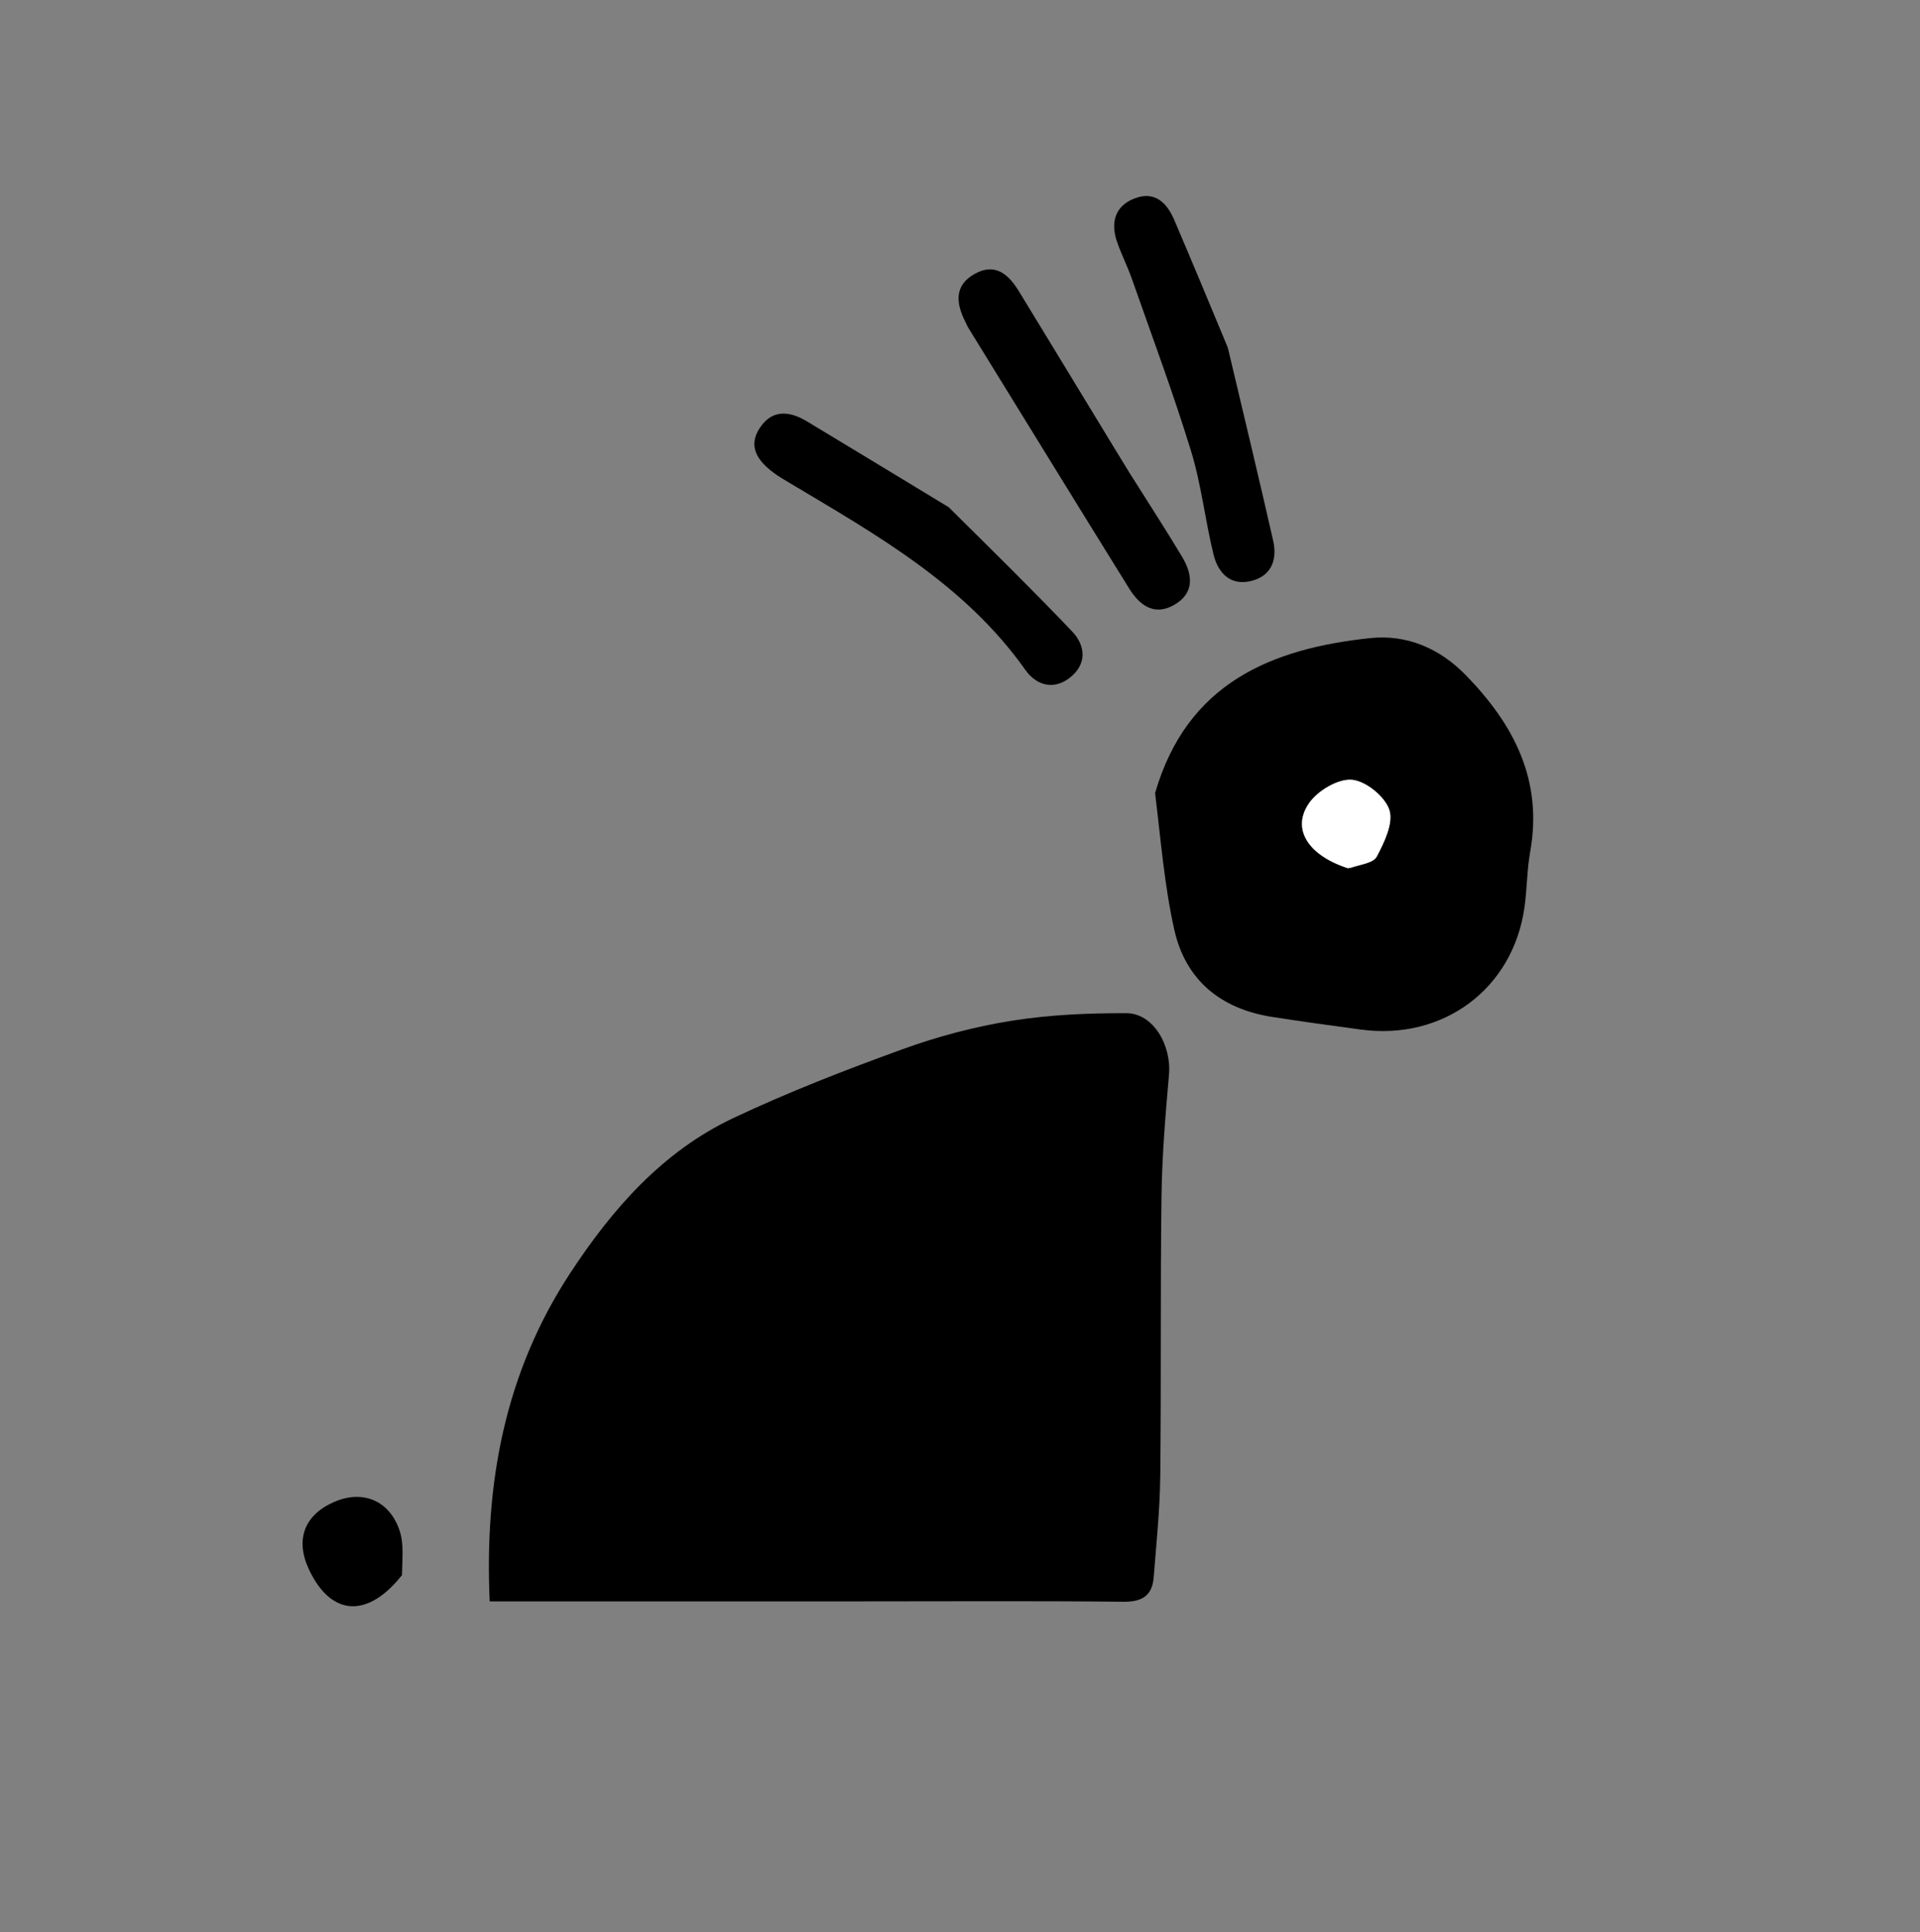
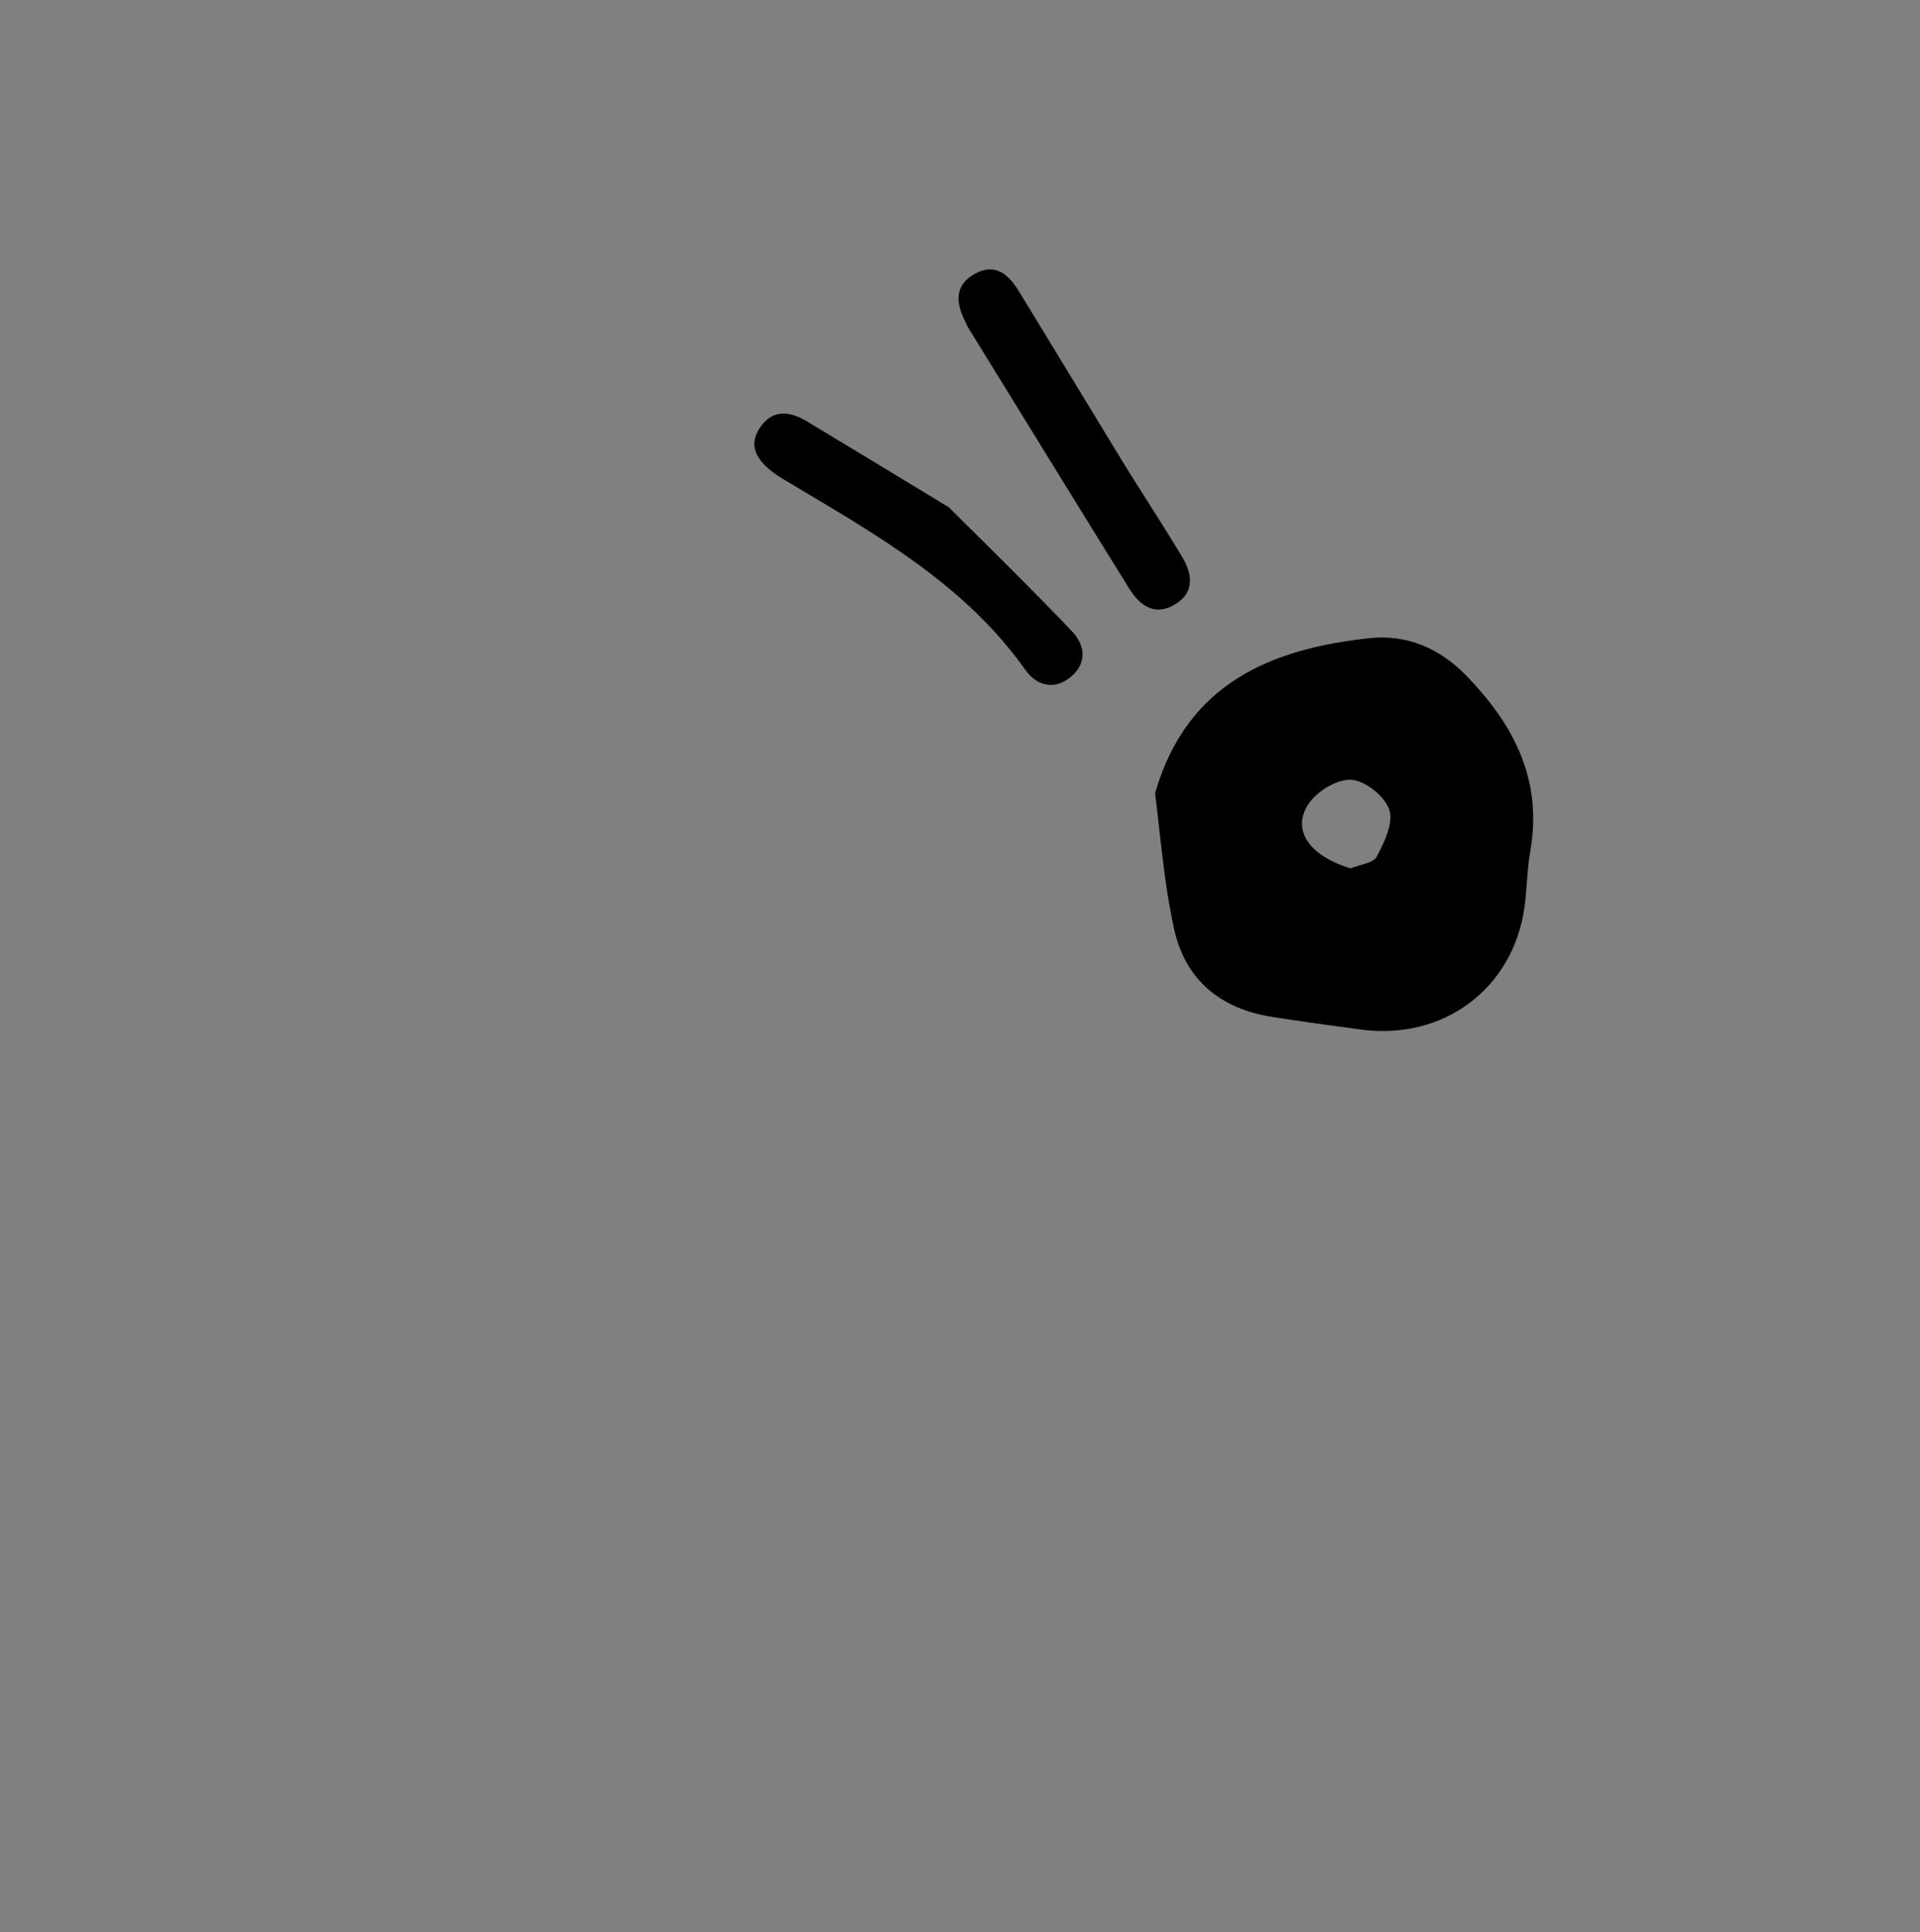
<svg xmlns="http://www.w3.org/2000/svg" data-bbox="-66 -74.38 595.28 636.88" viewBox="0 0 460 463" height="463" width="460" data-type="ugc">
  <rect x="0" y="0" width="460" height="463" fill="#808080" stroke="none" />
  <g>
    <path d="M305.25 562.5H-66V-74.38h595.28V562.5zm-98.42-178.78c20.78 0 41.56-.14 62.34.11 4.59.05 6.89-1.58 7.23-5.89.65-8.09 1.48-16.2 1.57-24.31.26-22.32 0-44.64.3-66.96.13-9.72.95-19.43 1.79-29.12.63-7.15-3.82-14.73-10.18-14.75-9.2-.03-18.5.37-27.57 1.82-8.81 1.41-17.6 3.73-25.99 6.78-13.74 4.98-27.42 10.29-40.62 16.52-17.01 8.03-29.04 21.8-39.16 37.26-15.54 23.72-20.49 50.08-19.23 78.56 29.42-.02 58.67-.02 89.52-.02m69.78-193.02c1.52 10.71 2.37 21.57 4.74 32.09 2.7 12.04 11.1 18.92 23.35 20.85 7.09 1.12 14.2 2.08 21.31 3.04 19.73 2.66 36.4-9.69 39.21-29.14.65-4.46.6-9.04 1.39-13.47 3.05-17.1-3.83-30.4-15.38-42.26-6.41-6.59-14.3-9.84-22.94-8.93-23.76 2.52-43.91 10.82-51.68 37.82m-49.77-69.48c-11.15-6.74-22.3-13.48-33.45-20.21-4.11-2.48-8.24-3.03-11.26 1.37-3.12 4.55-.6 8.01 3.12 10.84 1.27.96 2.66 1.76 4.03 2.57 20.79 12.4 41.94 24.31 56.38 44.75 2.73 3.86 7.13 5 11.15 1.43 3.72-3.31 3.03-7.53.04-10.67-9.5-9.99-19.35-19.64-30.01-30.08m67.15-38.5c-4.22-10.02-8.41-20.06-12.69-30.06-1.74-4.06-4.62-6.9-9.31-5.18-4.82 1.77-5.99 5.74-4.39 10.43 1.03 3.01 2.5 5.86 3.55 8.86 4.81 13.73 9.91 27.37 14.18 41.26 2.48 8.07 3.39 16.61 5.4 24.84 1.12 4.58 4.22 7.71 9.38 6.25 4.64-1.31 5.91-5.19 4.91-9.55-3.46-15.24-7.1-30.44-11.03-46.85m-23.71 30.06c-1.24-2.04-2.48-4.09-3.72-6.13-7.45-12.26-14.89-24.53-22.37-36.76-2.4-3.93-5.53-6.97-10.44-4.38-5.16 2.73-4.75 7.1-2.43 11.64.24.47.43.98.71 1.43 12.82 20.81 25.61 41.64 38.5 62.41 2.44 3.94 5.91 6.66 10.65 4.04 5.12-2.84 4.63-7.34 2.01-11.68-3.99-6.6-8.18-13.07-12.91-20.57M96.59 376.87c-.23-3.34.2-6.91-.81-9.99-2.43-7.37-8.91-9.97-15.77-6.95-7.15 3.15-9.33 9.07-5.95 16.22 5.22 11.05 13.92 11.78 22.53.72" fill="none" />
-     <path d="M206.03 383.72h-88.71c-1.26-28.48 3.69-54.83 19.23-78.56 10.12-15.45 22.15-29.23 39.16-37.26 13.2-6.23 26.89-11.54 40.62-16.52 8.39-3.04 17.18-5.37 25.99-6.78 9.06-1.45 18.37-1.85 27.57-1.82 6.36.02 10.81 7.6 10.18 14.75-.85 9.69-1.66 19.41-1.79 29.12-.3 22.32-.05 44.64-.3 66.96-.09 8.11-.93 16.21-1.57 24.31-.34 4.31-2.64 5.94-7.23 5.89-20.78-.22-41.57-.09-63.15-.09" fill="#000000" />
    <path d="M276.74 190.03c7.64-26.33 27.79-34.62 51.55-37.13 8.64-.91 16.53 2.34 22.94 8.93 11.54 11.86 18.43 25.16 15.38 42.26-.79 4.43-.75 9-1.39 13.47-2.81 19.44-19.48 31.8-39.21 29.14-7.11-.96-14.22-1.93-21.31-3.04-12.25-1.94-20.65-8.81-23.35-20.85-2.37-10.54-3.22-21.4-4.61-32.78m46.81 18.04c2.17-.89 5.44-1.21 6.29-2.8 1.82-3.44 4.05-8.07 3.02-11.21-1.05-3.19-5.65-6.93-8.97-7.21-3.31-.28-8.15 2.59-10.22 5.55-4.32 6.15-.39 12.53 9.88 15.67" fill="#000000" />
    <path d="M227.31 121.55c10.19 10.11 20.04 19.77 29.55 29.75 2.99 3.14 3.68 7.36-.04 10.67-4.01 3.57-8.42 2.43-11.15-1.43-14.45-20.44-35.59-32.34-56.38-44.75-1.37-.82-2.77-1.61-4.03-2.57-3.73-2.82-6.24-6.29-3.12-10.84 3.02-4.4 7.15-3.85 11.26-1.37 11.14 6.73 22.29 13.47 33.91 20.54" fill="#000000" />
-     <path d="M294.17 83.32c3.75 15.81 7.4 31.01 10.86 46.25.99 4.35-.28 8.24-4.91 9.55-5.16 1.46-8.25-1.66-9.38-6.25-2.02-8.23-2.92-16.77-5.4-24.84-4.27-13.89-9.36-27.54-14.18-41.26-1.05-3-2.52-5.85-3.55-8.86-1.6-4.69-.44-8.66 4.39-10.43 4.69-1.72 7.57 1.11 9.31 5.18 4.27 10 8.46 20.04 12.86 30.66" fill="#000000" />
    <path d="M270.59 113.27c4.42 7.01 8.61 13.48 12.58 20.08 2.62 4.35 3.11 8.84-2.01 11.68-4.74 2.63-8.21-.1-10.65-4.04-12.88-20.77-25.68-41.6-38.5-62.41-.28-.45-.46-.95-.71-1.43-2.32-4.54-2.73-8.91 2.43-11.64 4.91-2.6 8.04.44 10.44 4.38 7.48 12.24 14.92 24.51 22.37 36.76 1.26 2.05 2.5 4.09 4.05 6.62" fill="#000000" />
-     <path d="M96.31 377.43c-8.33 10.5-17.03 9.77-22.26-1.29-3.38-7.15-1.21-13.07 5.95-16.22 6.86-3.02 13.35-.42 15.77 6.95 1.02 3.09.59 6.65.54 10.56" fill="#000000" />
-     <path d="M322.94 208.06c-9.65-3.13-13.59-9.51-9.27-15.66 2.07-2.95 6.91-5.83 10.22-5.55 3.32.28 7.92 4.01 8.97 7.21 1.03 3.14-1.2 7.77-3.02 11.21-.84 1.59-4.11 1.9-6.9 2.79" fill="#ffffff" />
  </g>
</svg>